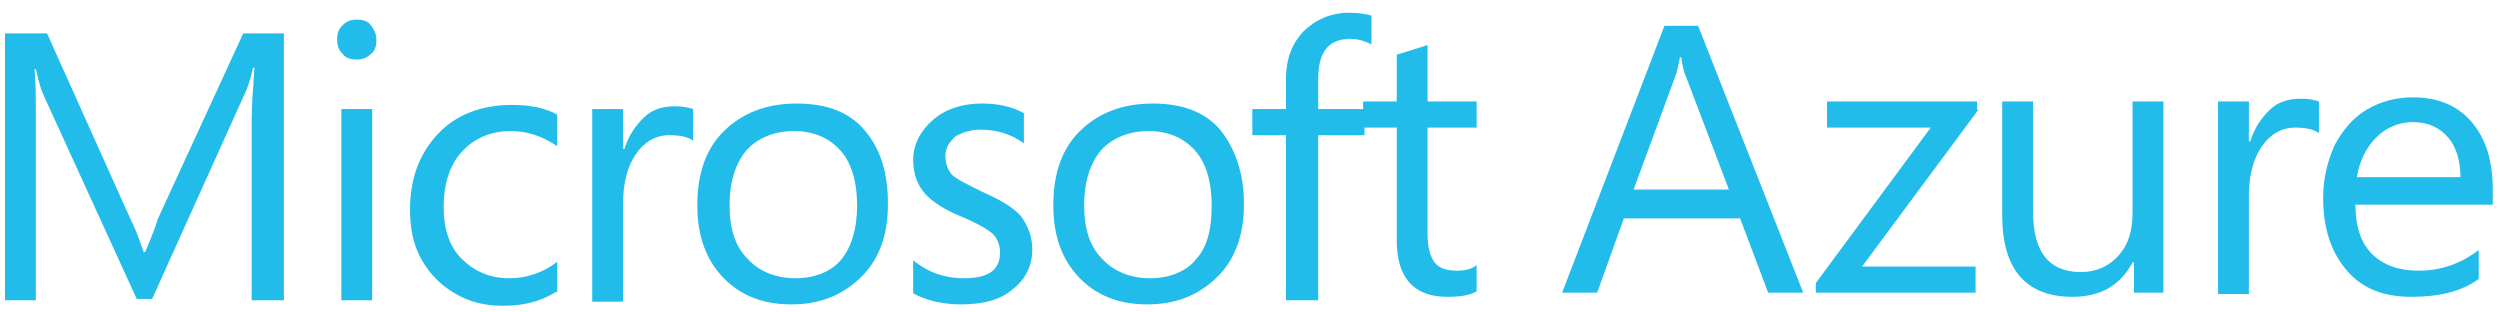
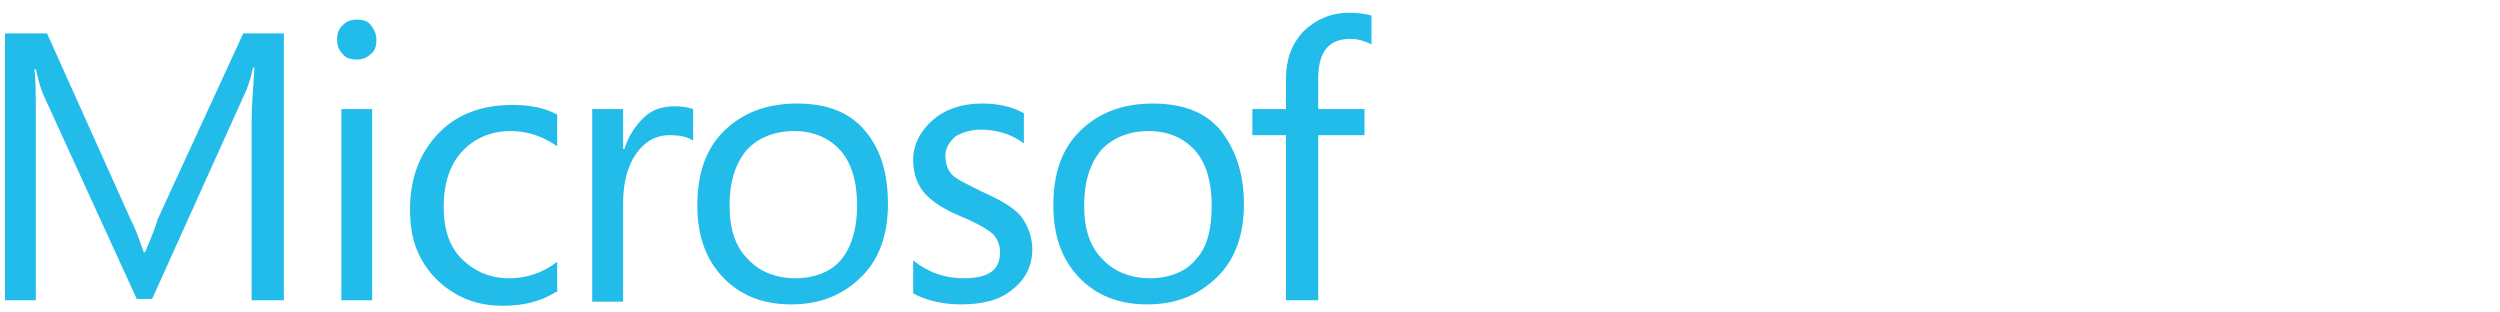
<svg xmlns="http://www.w3.org/2000/svg" width="192" height="24" viewBox="0 0 192 24" fill="none">
  <path d="M21.802 23.061H19.327V9.219C19.327 8.163 19.434 6.789 19.542 5.204H19.434C19.219 6.155 19.004 6.789 18.788 7.212L11.684 22.956H10.501L3.397 7.423C3.181 7.001 2.966 6.261 2.751 5.31H2.643C2.751 6.155 2.751 7.423 2.751 9.325V23.061H0.383V2.563H3.612L10.07 16.933C10.608 17.989 10.823 18.835 11.039 19.363H11.146C11.684 18.095 12.007 17.25 12.115 16.827L18.681 2.563H21.802V23.061ZM28.907 3.091C28.907 3.514 28.799 3.936 28.476 4.148C28.153 4.465 27.83 4.57 27.399 4.57C26.969 4.57 26.538 4.465 26.323 4.148C26.001 3.831 25.893 3.514 25.893 2.985C25.893 2.563 26.001 2.246 26.323 1.929C26.646 1.612 26.969 1.506 27.399 1.506C27.83 1.506 28.261 1.612 28.476 1.929C28.799 2.351 28.907 2.669 28.907 3.091ZM28.583 23.061H26.215V8.374H28.583V23.061ZM42.684 22.427C41.5 23.167 40.208 23.484 38.594 23.484C37.195 23.484 36.011 23.167 34.934 22.533C33.858 21.899 32.997 21.054 32.351 19.891C31.705 18.729 31.49 17.461 31.49 16.088C31.49 13.657 32.243 11.756 33.642 10.276C35.042 8.797 36.979 8.057 39.347 8.057C40.639 8.057 41.823 8.269 42.792 8.797V11.227C41.715 10.488 40.531 10.065 39.24 10.065C37.733 10.065 36.441 10.593 35.472 11.65C34.503 12.707 34.073 14.186 34.073 15.877C34.073 17.567 34.503 18.941 35.472 19.892C36.441 20.843 37.625 21.371 39.132 21.371C40.423 21.371 41.715 20.948 42.792 20.103V22.427H42.684V22.427ZM53.233 10.805C52.802 10.488 52.156 10.382 51.403 10.382C50.327 10.382 49.465 10.91 48.819 11.861C48.174 12.812 47.851 14.08 47.851 15.665V23.167H45.483V8.374H47.851V11.439H47.958C48.281 10.382 48.819 9.642 49.465 9.008C50.111 8.374 50.972 8.163 51.833 8.163C52.479 8.163 52.91 8.269 53.233 8.374V10.805ZM68.194 15.665C68.194 17.989 67.549 19.891 66.149 21.265C64.75 22.639 63.028 23.378 60.767 23.378C58.507 23.378 56.785 22.638 55.493 21.265C54.202 19.891 53.555 18.095 53.555 15.771C53.555 13.34 54.202 11.438 55.601 10.065C57 8.691 58.829 7.952 61.197 7.952C63.458 7.952 65.18 8.586 66.364 9.959C67.656 11.438 68.194 13.34 68.194 15.665ZM65.826 15.77C65.826 13.974 65.396 12.495 64.535 11.544C63.673 10.593 62.49 10.065 60.983 10.065C59.476 10.065 58.184 10.593 57.323 11.544C56.462 12.601 56.031 13.974 56.031 15.77C56.031 17.567 56.462 18.94 57.431 19.891C58.292 20.842 59.583 21.37 61.09 21.37C62.597 21.37 63.889 20.842 64.643 19.891C65.396 18.941 65.826 17.567 65.826 15.77ZM79.281 19.152C79.281 20.42 78.742 21.476 77.774 22.216C76.806 23.061 75.406 23.378 73.792 23.378C72.392 23.378 71.101 23.061 70.132 22.533V19.997C71.316 20.948 72.608 21.37 74.007 21.37C75.944 21.37 76.805 20.736 76.805 19.363C76.805 18.835 76.59 18.307 76.267 17.989C75.944 17.673 75.083 17.144 73.791 16.616C72.5 16.087 71.531 15.453 70.993 14.819C70.454 14.185 70.132 13.34 70.132 12.283C70.132 11.121 70.67 10.064 71.638 9.219C72.607 8.373 73.899 7.95 75.406 7.95C76.59 7.95 77.666 8.162 78.635 8.69V11.015C77.666 10.275 76.482 9.959 75.298 9.959C74.545 9.959 73.899 10.169 73.361 10.487C72.93 10.909 72.607 11.332 72.607 11.966C72.607 12.6 72.822 13.128 73.145 13.445C73.468 13.762 74.329 14.184 75.406 14.713C76.805 15.347 77.774 15.875 78.42 16.615C78.958 17.355 79.281 18.201 79.281 19.152ZM95.534 15.665C95.534 17.989 94.888 19.891 93.489 21.265C92.09 22.639 90.368 23.378 88.107 23.378C85.847 23.378 84.125 22.638 82.833 21.265C81.542 19.891 80.895 18.095 80.895 15.771C80.895 13.34 81.541 11.438 82.94 10.065C84.34 8.691 86.169 7.952 88.538 7.952C90.798 7.952 92.52 8.586 93.704 9.959C94.888 11.438 95.534 13.34 95.534 15.665ZM93.058 15.77C93.058 13.974 92.628 12.495 91.767 11.544C90.906 10.593 89.722 10.065 88.215 10.065C86.708 10.065 85.417 10.593 84.555 11.544C83.694 12.601 83.263 13.974 83.263 15.77C83.263 17.567 83.694 18.94 84.663 19.891C85.524 20.842 86.816 21.37 88.323 21.37C89.83 21.37 91.121 20.842 91.874 19.891C92.736 18.941 93.058 17.567 93.058 15.77ZM105.329 3.408C104.898 3.196 104.361 2.985 103.715 2.985C101.992 2.985 101.239 4.042 101.239 6.05V8.374H104.791V10.382H101.239V23.061H98.763V10.382H96.18V8.374H98.763V6.05C98.763 4.571 99.194 3.408 100.055 2.457C101.023 1.506 102.208 0.978 103.607 0.978C104.361 0.978 104.898 1.084 105.329 1.189V3.408Z" fill="#22BCEB" />
-   <path d="M113.406 22.373C112.868 22.69 112.114 22.796 111.146 22.796C108.562 22.796 107.271 21.317 107.271 18.464V9.8H104.688V7.792H107.271V4.199L109.639 3.46V7.791H113.406V9.799H109.639V18.041C109.639 18.992 109.855 19.731 110.177 20.154C110.5 20.576 111.039 20.788 111.899 20.788C112.545 20.788 112.976 20.682 113.406 20.366V22.373ZM138.486 22.479H135.795L133.642 16.773H124.708L122.663 22.479H119.972L127.83 1.98H130.414L138.486 22.479ZM132.781 14.554L129.444 5.784C129.337 5.572 129.229 5.15 129.122 4.41H129.013C128.906 5.044 128.798 5.467 128.691 5.784L125.462 14.554H132.781ZM151.94 8.426L143.006 20.471H151.725V22.479H139.455V21.739L148.281 9.799H140.316V7.791H151.833V8.425H151.94V8.426ZM166.256 22.479H163.888V20.154H163.781C162.812 21.951 161.305 22.796 159.152 22.796C155.6 22.796 153.77 20.683 153.77 16.561V7.791H156.139V16.244C156.139 19.308 157.322 20.893 159.798 20.893C160.982 20.893 161.95 20.471 162.705 19.626C163.458 18.78 163.781 17.723 163.781 16.35V7.791H166.149V22.478L166.256 22.479ZM178.096 10.222C177.666 9.905 177.02 9.8 176.266 9.8C175.19 9.8 174.329 10.328 173.683 11.278C173.037 12.23 172.714 13.498 172.714 15.082V22.585H170.346V7.792H172.714V10.856H172.822C173.145 9.8 173.683 9.06 174.329 8.426C174.974 7.792 175.835 7.58 176.697 7.58C177.343 7.58 177.773 7.686 178.096 7.792V10.222ZM191.443 15.716H180.895C180.895 17.407 181.325 18.675 182.187 19.52C183.048 20.365 184.232 20.788 185.739 20.788C187.461 20.788 188.968 20.26 190.367 19.203V21.422C189.075 22.373 187.353 22.796 185.201 22.796C183.048 22.796 181.433 22.162 180.249 20.788C179.065 19.415 178.419 17.619 178.419 15.188C178.419 13.709 178.742 12.441 179.281 11.173C179.927 10.011 180.68 9.06 181.757 8.426C182.833 7.792 184.017 7.475 185.309 7.475C187.246 7.475 188.753 8.109 189.829 9.377C190.905 10.645 191.444 12.336 191.444 14.555L191.443 15.716ZM188.968 13.709C188.968 12.335 188.645 11.278 187.999 10.539C187.353 9.8 186.492 9.377 185.308 9.377C184.232 9.377 183.263 9.8 182.51 10.539C181.756 11.278 181.218 12.335 181.003 13.603H188.968L188.968 13.709Z" fill="#22BCEB" />
</svg>